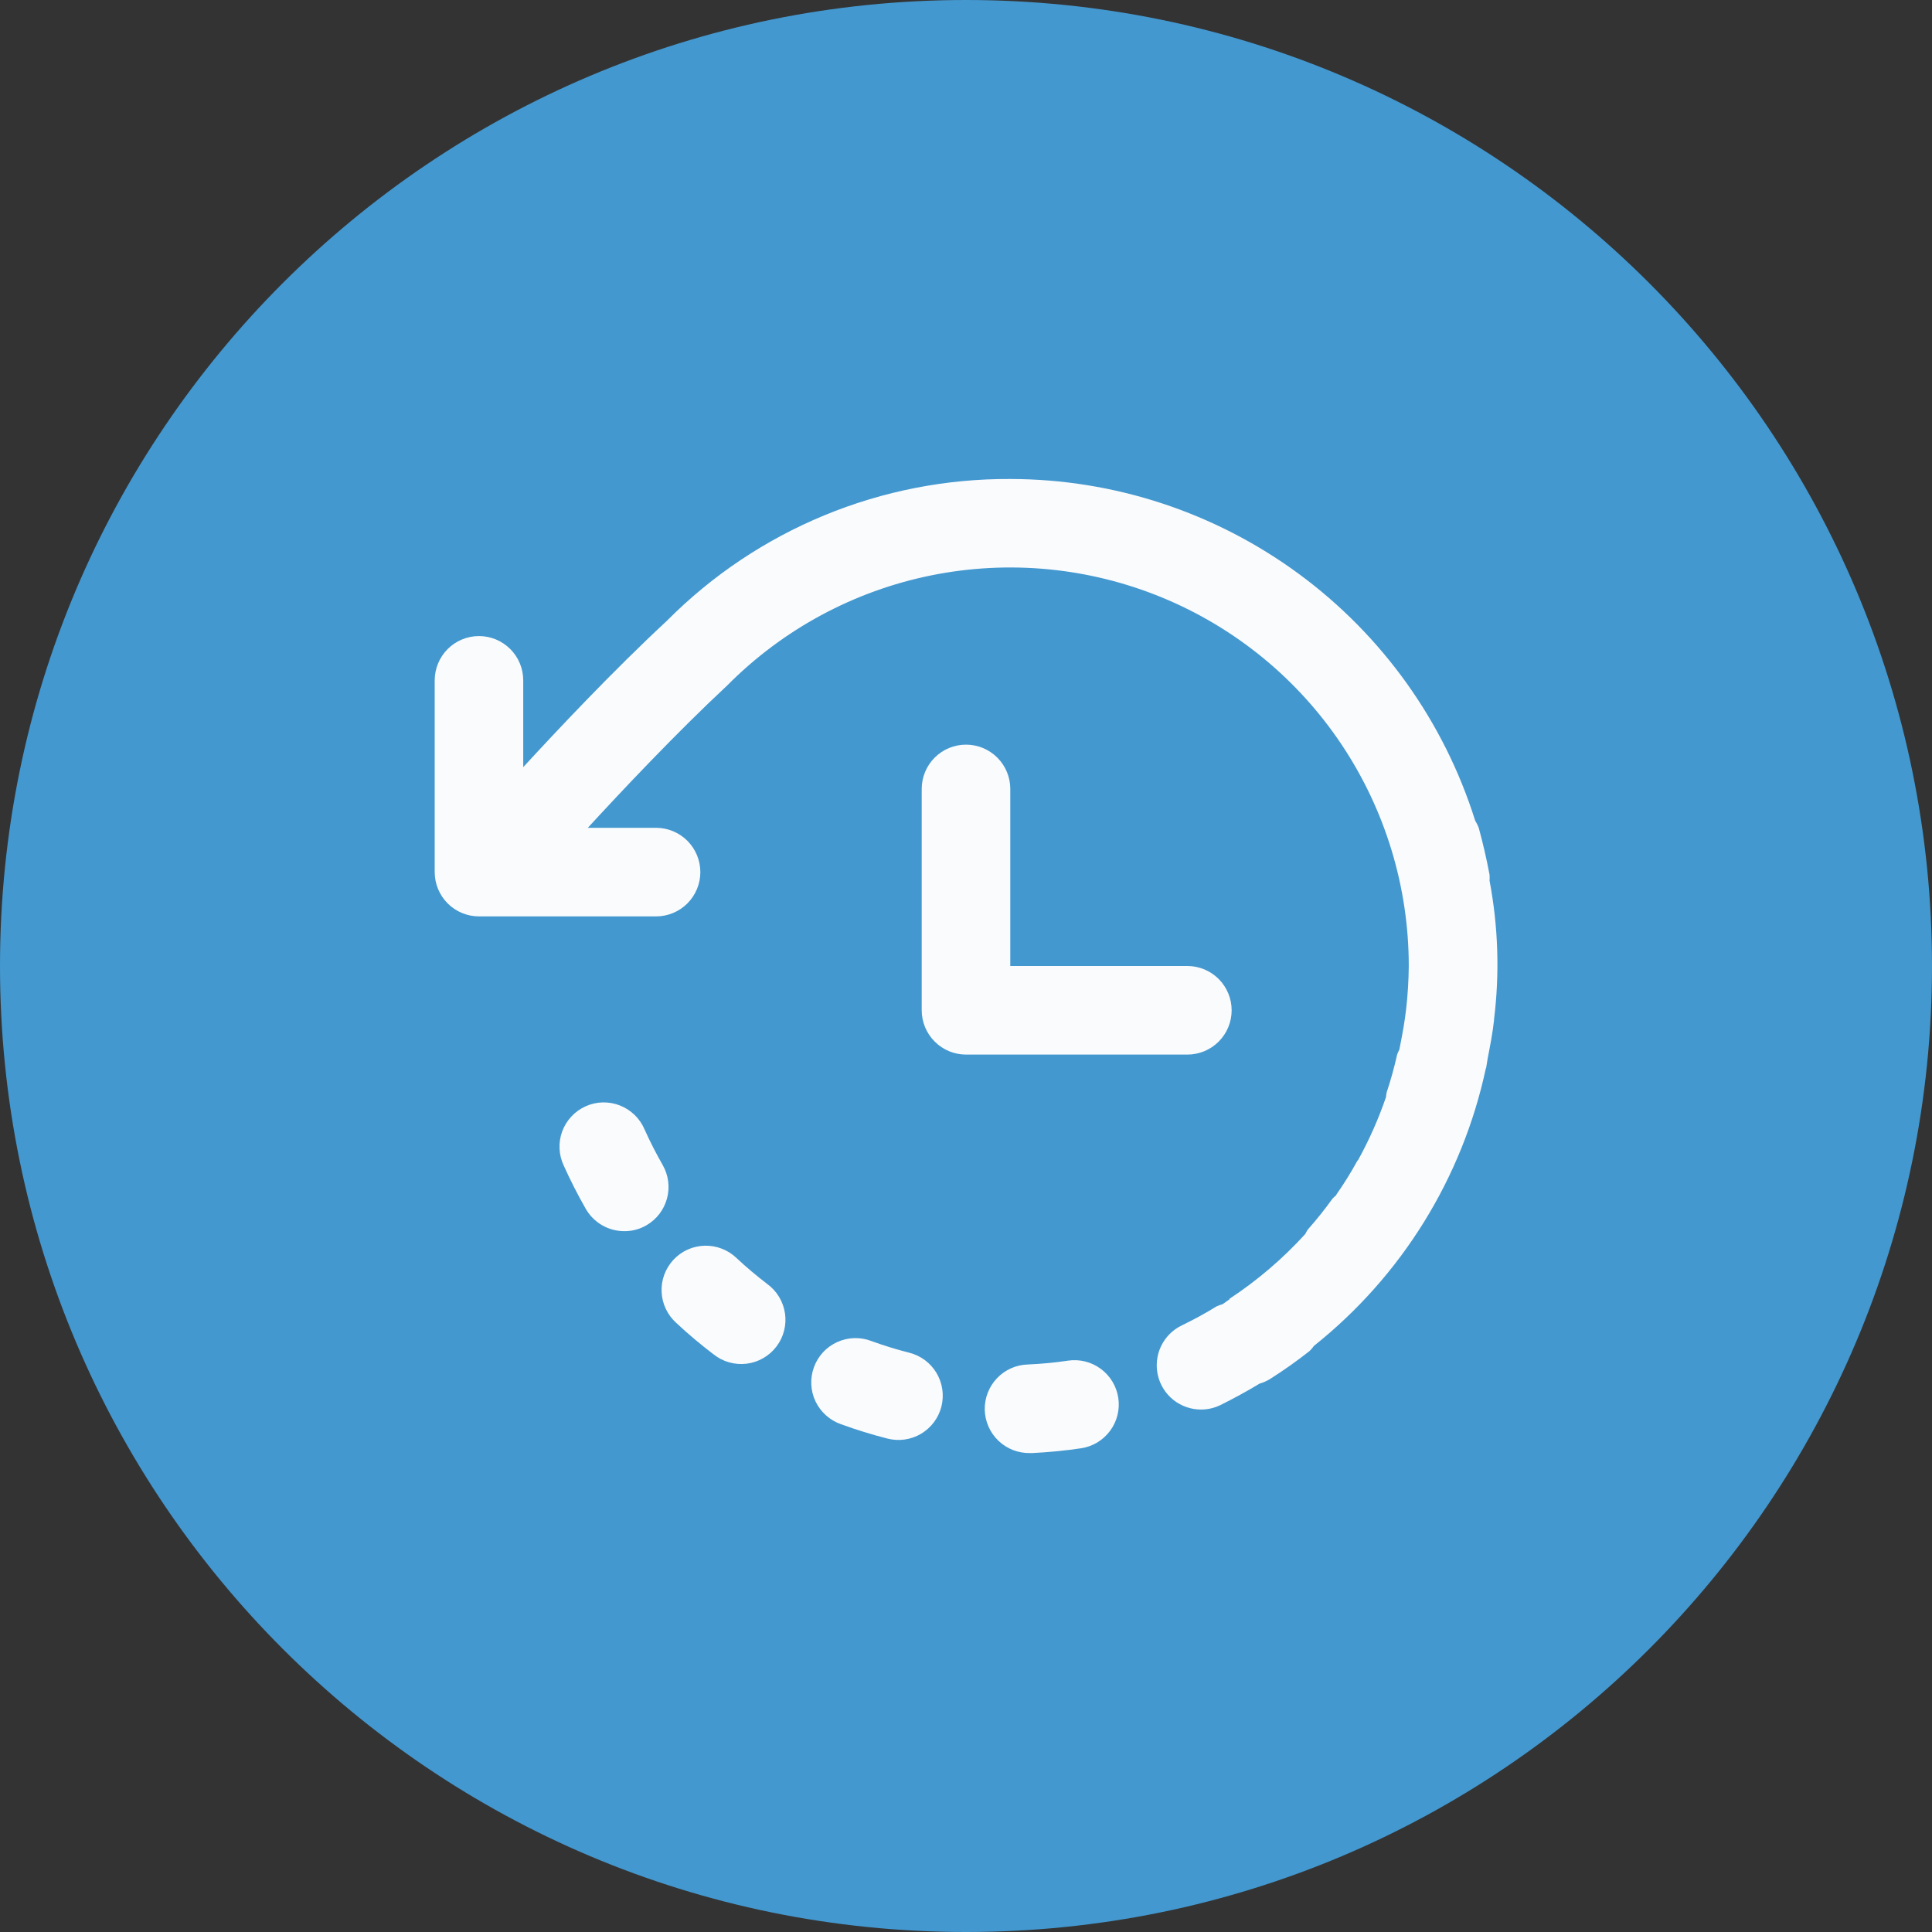
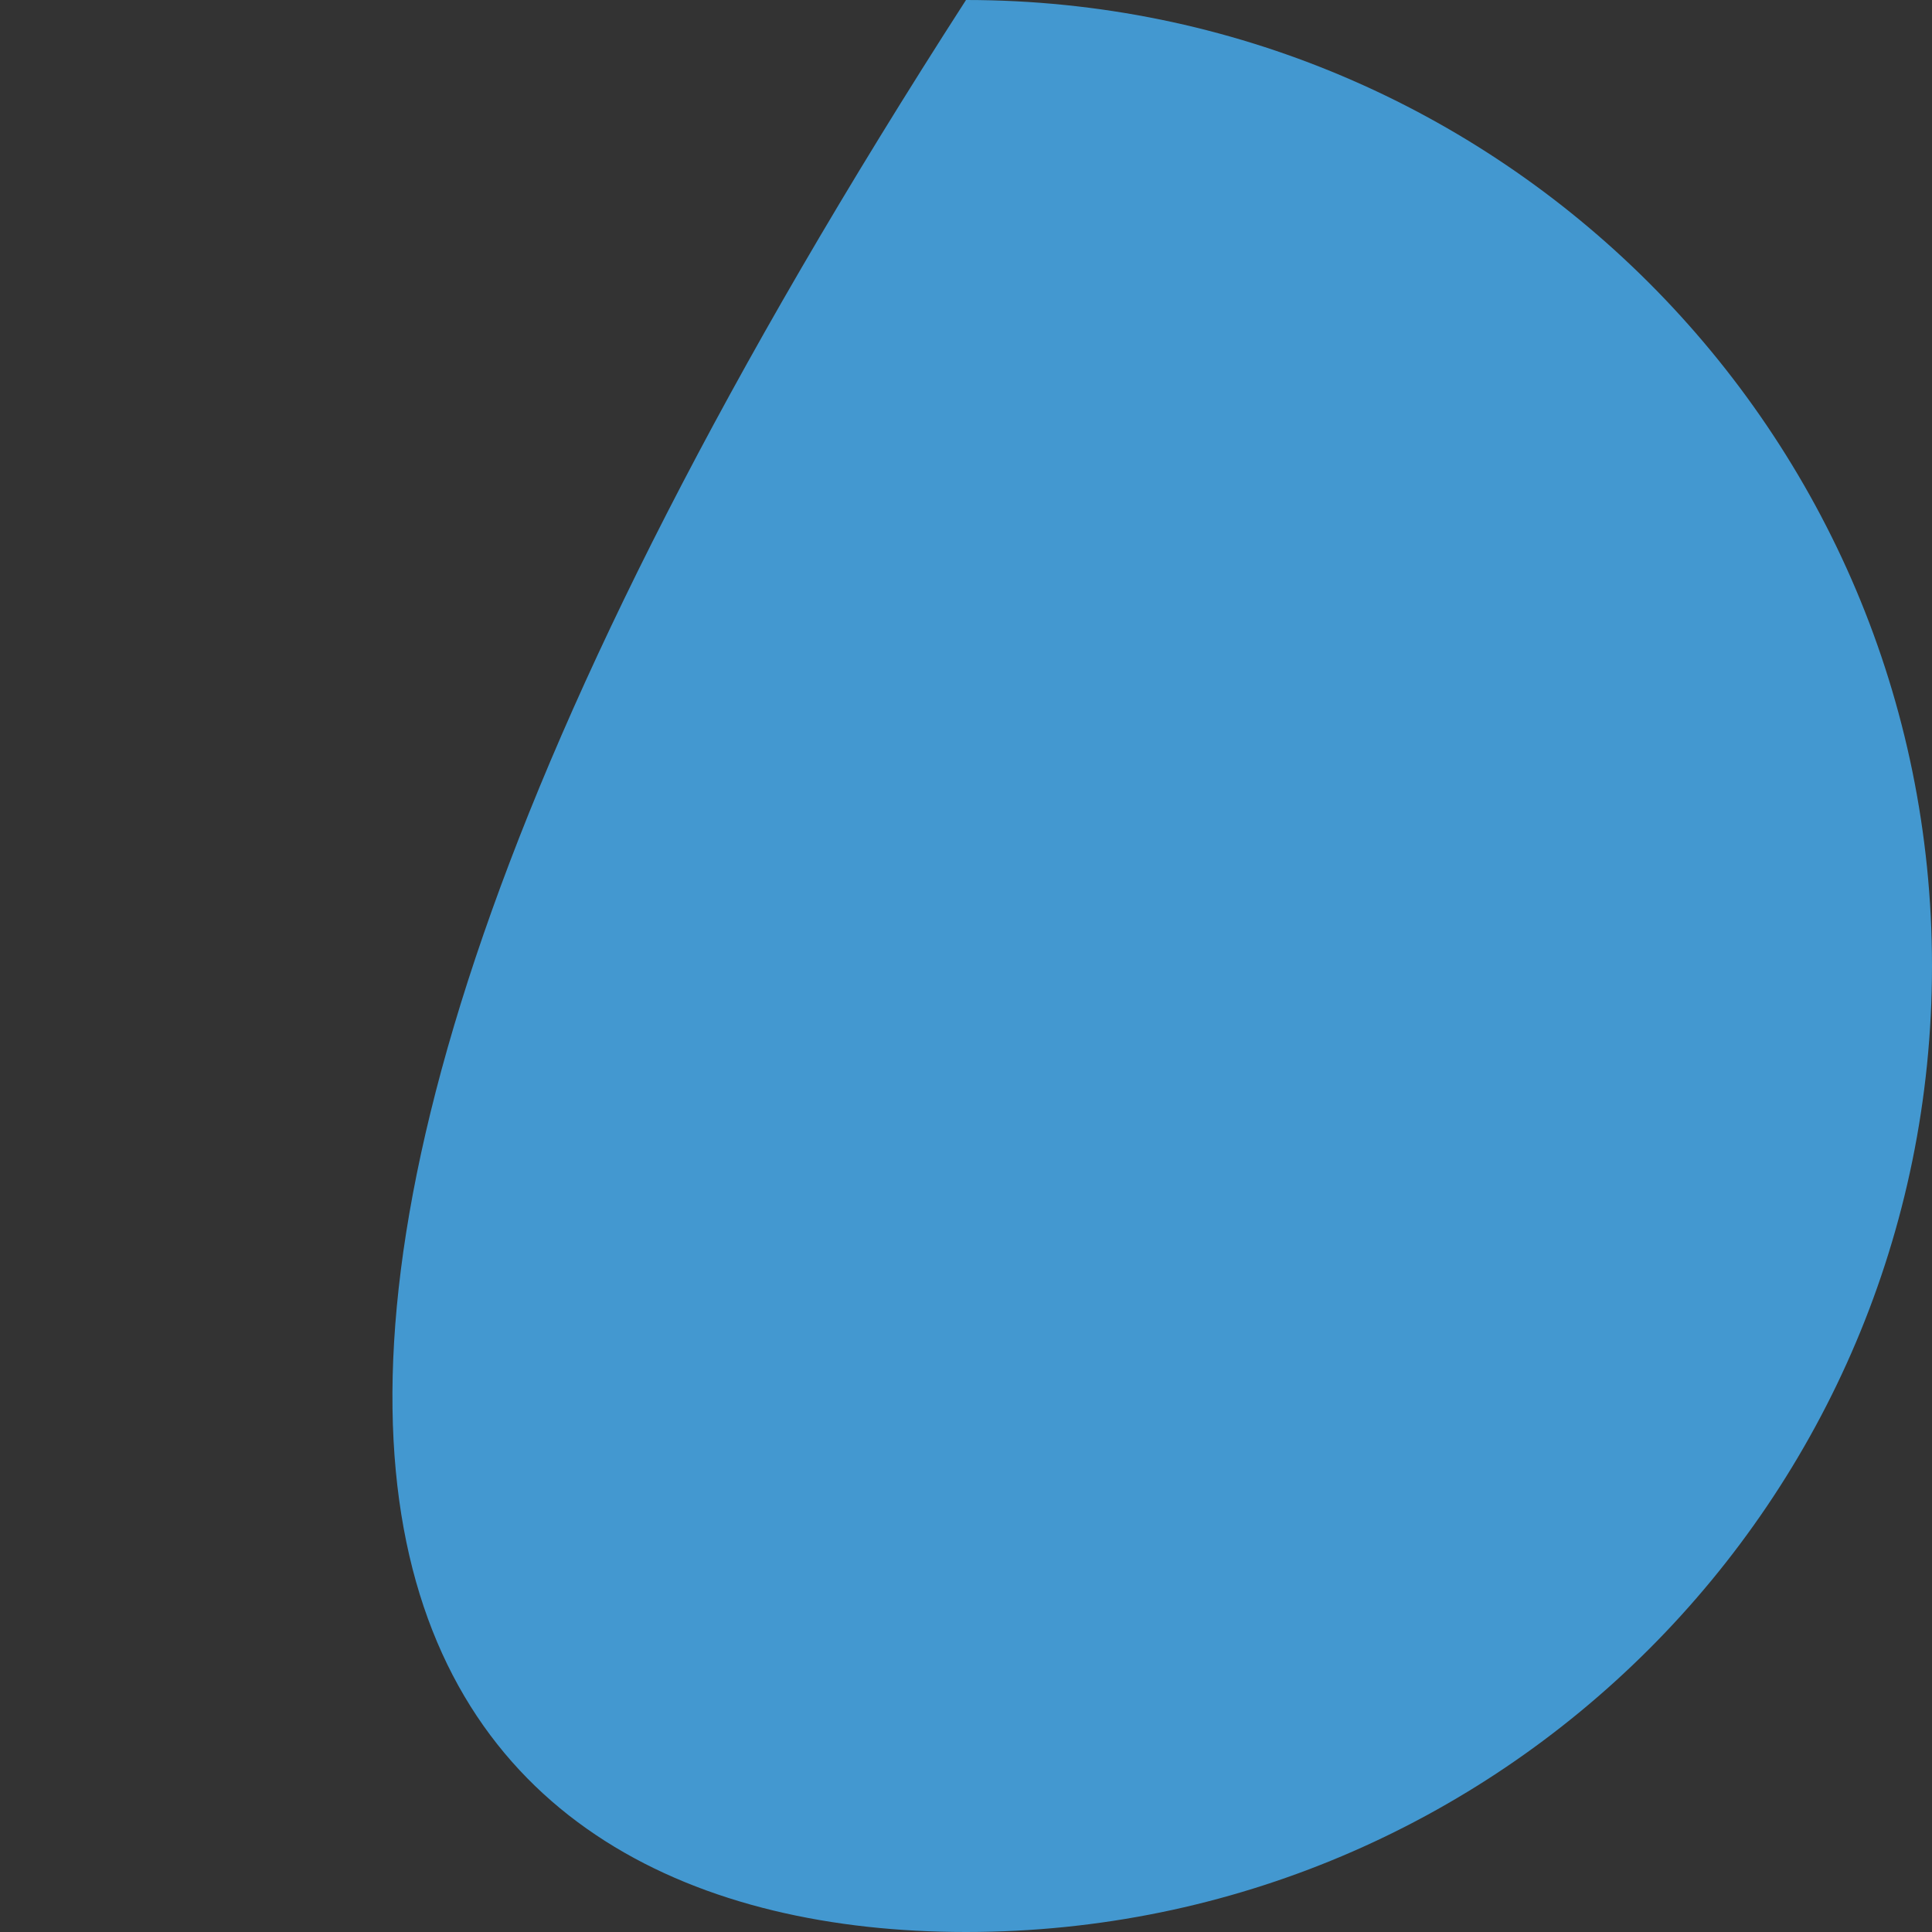
<svg xmlns="http://www.w3.org/2000/svg" width="40" height="40" viewBox="0 0 40 40" fill="none">
  <rect x="0" y="0" width="40" height="40" fill="#333333" stroke="none" />
-   <path d="M20 40C31.046 40 40 31.046 40 20C40 8.954 31.046 0 20 0C8.954 0 0 8.954 0 20C0 31.046 8.954 40 20 40Z" fill="#4398D0" />
+   <path d="M20 40C31.046 40 40 31.046 40 20C40 8.954 31.046 0 20 0C0 31.046 8.954 40 20 40Z" fill="#4398D0" />
  <g clip-path="url(#clip0_1858_3191)">
-     <path d="M24.583 21.834H20C19.757 21.834 19.524 21.737 19.352 21.565C19.18 21.393 19.083 21.16 19.083 20.917V16.334C19.083 16.09 19.18 15.857 19.352 15.685C19.524 15.513 19.757 15.417 20 15.417C20.243 15.417 20.476 15.513 20.648 15.685C20.82 15.857 20.917 16.09 20.917 16.334V20H24.583C24.826 20 25.06 20.097 25.232 20.269C25.403 20.441 25.5 20.674 25.5 20.917C25.5 21.16 25.403 21.393 25.232 21.565C25.06 21.737 24.826 21.834 24.583 21.834ZM30.931 21.117C31.051 20.158 31.02 19.186 30.84 18.236C30.842 18.195 30.842 18.154 30.84 18.113C30.779 17.788 30.704 17.462 30.615 17.136C30.595 17.085 30.571 17.037 30.542 16.991C29.898 14.941 28.618 13.151 26.887 11.879C25.156 10.607 23.065 9.919 20.917 9.917C19.597 9.91 18.288 10.165 17.068 10.669C15.848 11.172 14.74 11.914 13.81 12.85C12.7 13.881 11.544 15.109 10.833 15.883V14.086C10.833 13.843 10.737 13.61 10.565 13.438C10.393 13.266 10.16 13.169 9.917 13.169C9.674 13.169 9.44 13.266 9.268 13.438C9.097 13.61 9 13.843 9 14.086V18.056C9 18.299 9.097 18.532 9.268 18.704C9.44 18.876 9.674 18.973 9.917 18.973H13.583C13.826 18.973 14.06 18.876 14.232 18.704C14.403 18.532 14.5 18.299 14.5 18.056C14.5 17.813 14.403 17.58 14.232 17.408C14.06 17.236 13.826 17.139 13.583 17.139H12.17C12.861 16.387 13.998 15.178 15.059 14.189C16.21 13.029 17.68 12.236 19.283 11.912C20.885 11.589 22.547 11.748 24.059 12.371C25.57 12.993 26.863 14.051 27.772 15.409C28.681 16.768 29.167 18.366 29.167 20C29.164 20.302 29.146 20.605 29.111 20.905C29.082 21.151 29.039 21.395 28.99 21.638C28.983 21.668 28.979 21.699 28.972 21.73C28.955 21.762 28.94 21.796 28.927 21.831C28.867 22.099 28.794 22.363 28.707 22.624C28.702 22.654 28.698 22.685 28.695 22.715C28.542 23.163 28.349 23.597 28.121 24.012C28.121 24.02 28.109 24.023 28.104 24.031C27.97 24.275 27.824 24.51 27.667 24.734V24.743C27.64 24.765 27.614 24.789 27.59 24.814C27.43 25.037 27.259 25.251 27.077 25.456C27.058 25.485 27.04 25.516 27.025 25.548C26.56 26.059 26.032 26.51 25.454 26.891L25.459 26.898C25.409 26.931 25.363 26.97 25.311 27.002C25.27 27.014 25.23 27.028 25.19 27.046C24.956 27.19 24.714 27.322 24.466 27.442C24.279 27.532 24.129 27.683 24.039 27.87C23.949 28.057 23.926 28.27 23.972 28.472C24.018 28.674 24.132 28.854 24.294 28.984C24.457 29.113 24.658 29.183 24.866 29.183C25.004 29.183 25.14 29.152 25.264 29.092C25.539 28.956 25.814 28.806 26.079 28.646C26.153 28.625 26.223 28.594 26.288 28.555C26.573 28.375 26.848 28.18 27.113 27.972C27.147 27.939 27.177 27.903 27.205 27.864C29.017 26.42 30.274 24.393 30.761 22.128C30.761 22.12 30.767 22.116 30.769 22.108C30.783 22.044 30.788 21.978 30.801 21.913C30.852 21.65 30.903 21.388 30.933 21.119L30.931 21.117ZM13.719 24.118C13.583 23.88 13.458 23.635 13.345 23.384C13.298 23.272 13.228 23.17 13.141 23.085C13.053 23 12.95 22.933 12.836 22.888C12.723 22.843 12.601 22.822 12.479 22.824C12.357 22.827 12.237 22.854 12.126 22.904C12.014 22.954 11.914 23.026 11.831 23.115C11.747 23.204 11.683 23.309 11.64 23.423C11.598 23.538 11.579 23.66 11.585 23.782C11.59 23.904 11.62 24.023 11.672 24.133C11.81 24.44 11.963 24.74 12.13 25.032C12.211 25.171 12.327 25.287 12.467 25.368C12.606 25.448 12.765 25.49 12.926 25.49C13.087 25.491 13.245 25.449 13.384 25.368C13.594 25.247 13.747 25.047 13.81 24.812C13.873 24.578 13.84 24.328 13.719 24.118ZM15.253 26.05C15.165 25.965 15.062 25.898 14.948 25.854C14.834 25.809 14.713 25.788 14.591 25.791C14.469 25.794 14.349 25.821 14.237 25.871C14.126 25.921 14.026 25.993 13.943 26.082C13.86 26.172 13.795 26.277 13.753 26.391C13.711 26.506 13.692 26.628 13.698 26.75C13.703 26.871 13.733 26.991 13.786 27.101C13.838 27.211 13.912 27.31 14.003 27.391C14.249 27.621 14.506 27.837 14.773 28.04C14.869 28.116 14.978 28.173 15.096 28.206C15.213 28.239 15.337 28.249 15.458 28.234C15.579 28.219 15.696 28.18 15.802 28.119C15.908 28.058 16.001 27.977 16.075 27.879C16.149 27.782 16.203 27.671 16.233 27.553C16.264 27.434 16.27 27.311 16.252 27.19C16.234 27.069 16.192 26.953 16.129 26.849C16.066 26.744 15.982 26.654 15.883 26.582C15.665 26.415 15.454 26.238 15.253 26.05ZM18.828 28.007C18.562 27.94 18.3 27.859 18.042 27.765C17.928 27.721 17.807 27.701 17.686 27.704C17.564 27.708 17.444 27.736 17.334 27.786C17.223 27.836 17.123 27.908 17.04 27.997C16.958 28.087 16.893 28.192 16.852 28.306C16.81 28.42 16.791 28.541 16.797 28.663C16.802 28.785 16.832 28.904 16.884 29.014C16.937 29.124 17.01 29.222 17.101 29.303C17.191 29.384 17.297 29.447 17.412 29.487C17.729 29.602 18.05 29.702 18.377 29.785C18.493 29.814 18.615 29.821 18.734 29.803C18.853 29.786 18.968 29.745 19.071 29.684C19.174 29.622 19.265 29.541 19.337 29.444C19.409 29.348 19.461 29.238 19.491 29.122C19.52 29.005 19.527 28.883 19.509 28.764C19.492 28.645 19.451 28.53 19.39 28.427C19.328 28.323 19.247 28.233 19.151 28.161C19.054 28.089 18.944 28.037 18.828 28.007ZM22.104 28.172C21.832 28.212 21.558 28.238 21.283 28.25C21.04 28.256 20.809 28.358 20.642 28.534C20.474 28.71 20.383 28.945 20.388 29.188C20.394 29.431 20.496 29.662 20.672 29.83C20.848 29.998 21.083 30.089 21.326 30.084H21.375C21.714 30.067 22.05 30.034 22.383 29.985C22.624 29.949 22.84 29.818 22.984 29.622C23.129 29.427 23.189 29.181 23.153 28.941C23.116 28.7 22.986 28.484 22.79 28.34C22.594 28.195 22.349 28.135 22.108 28.171L22.104 28.172Z" fill="#FAFBFC" />
-   </g>
+     </g>
  <defs>
    <clipPath id="clip0_1858_3191">
-       <rect width="22" height="22" fill="white" transform="translate(9 9)" />
-     </clipPath>
+       </clipPath>
  </defs>
</svg>